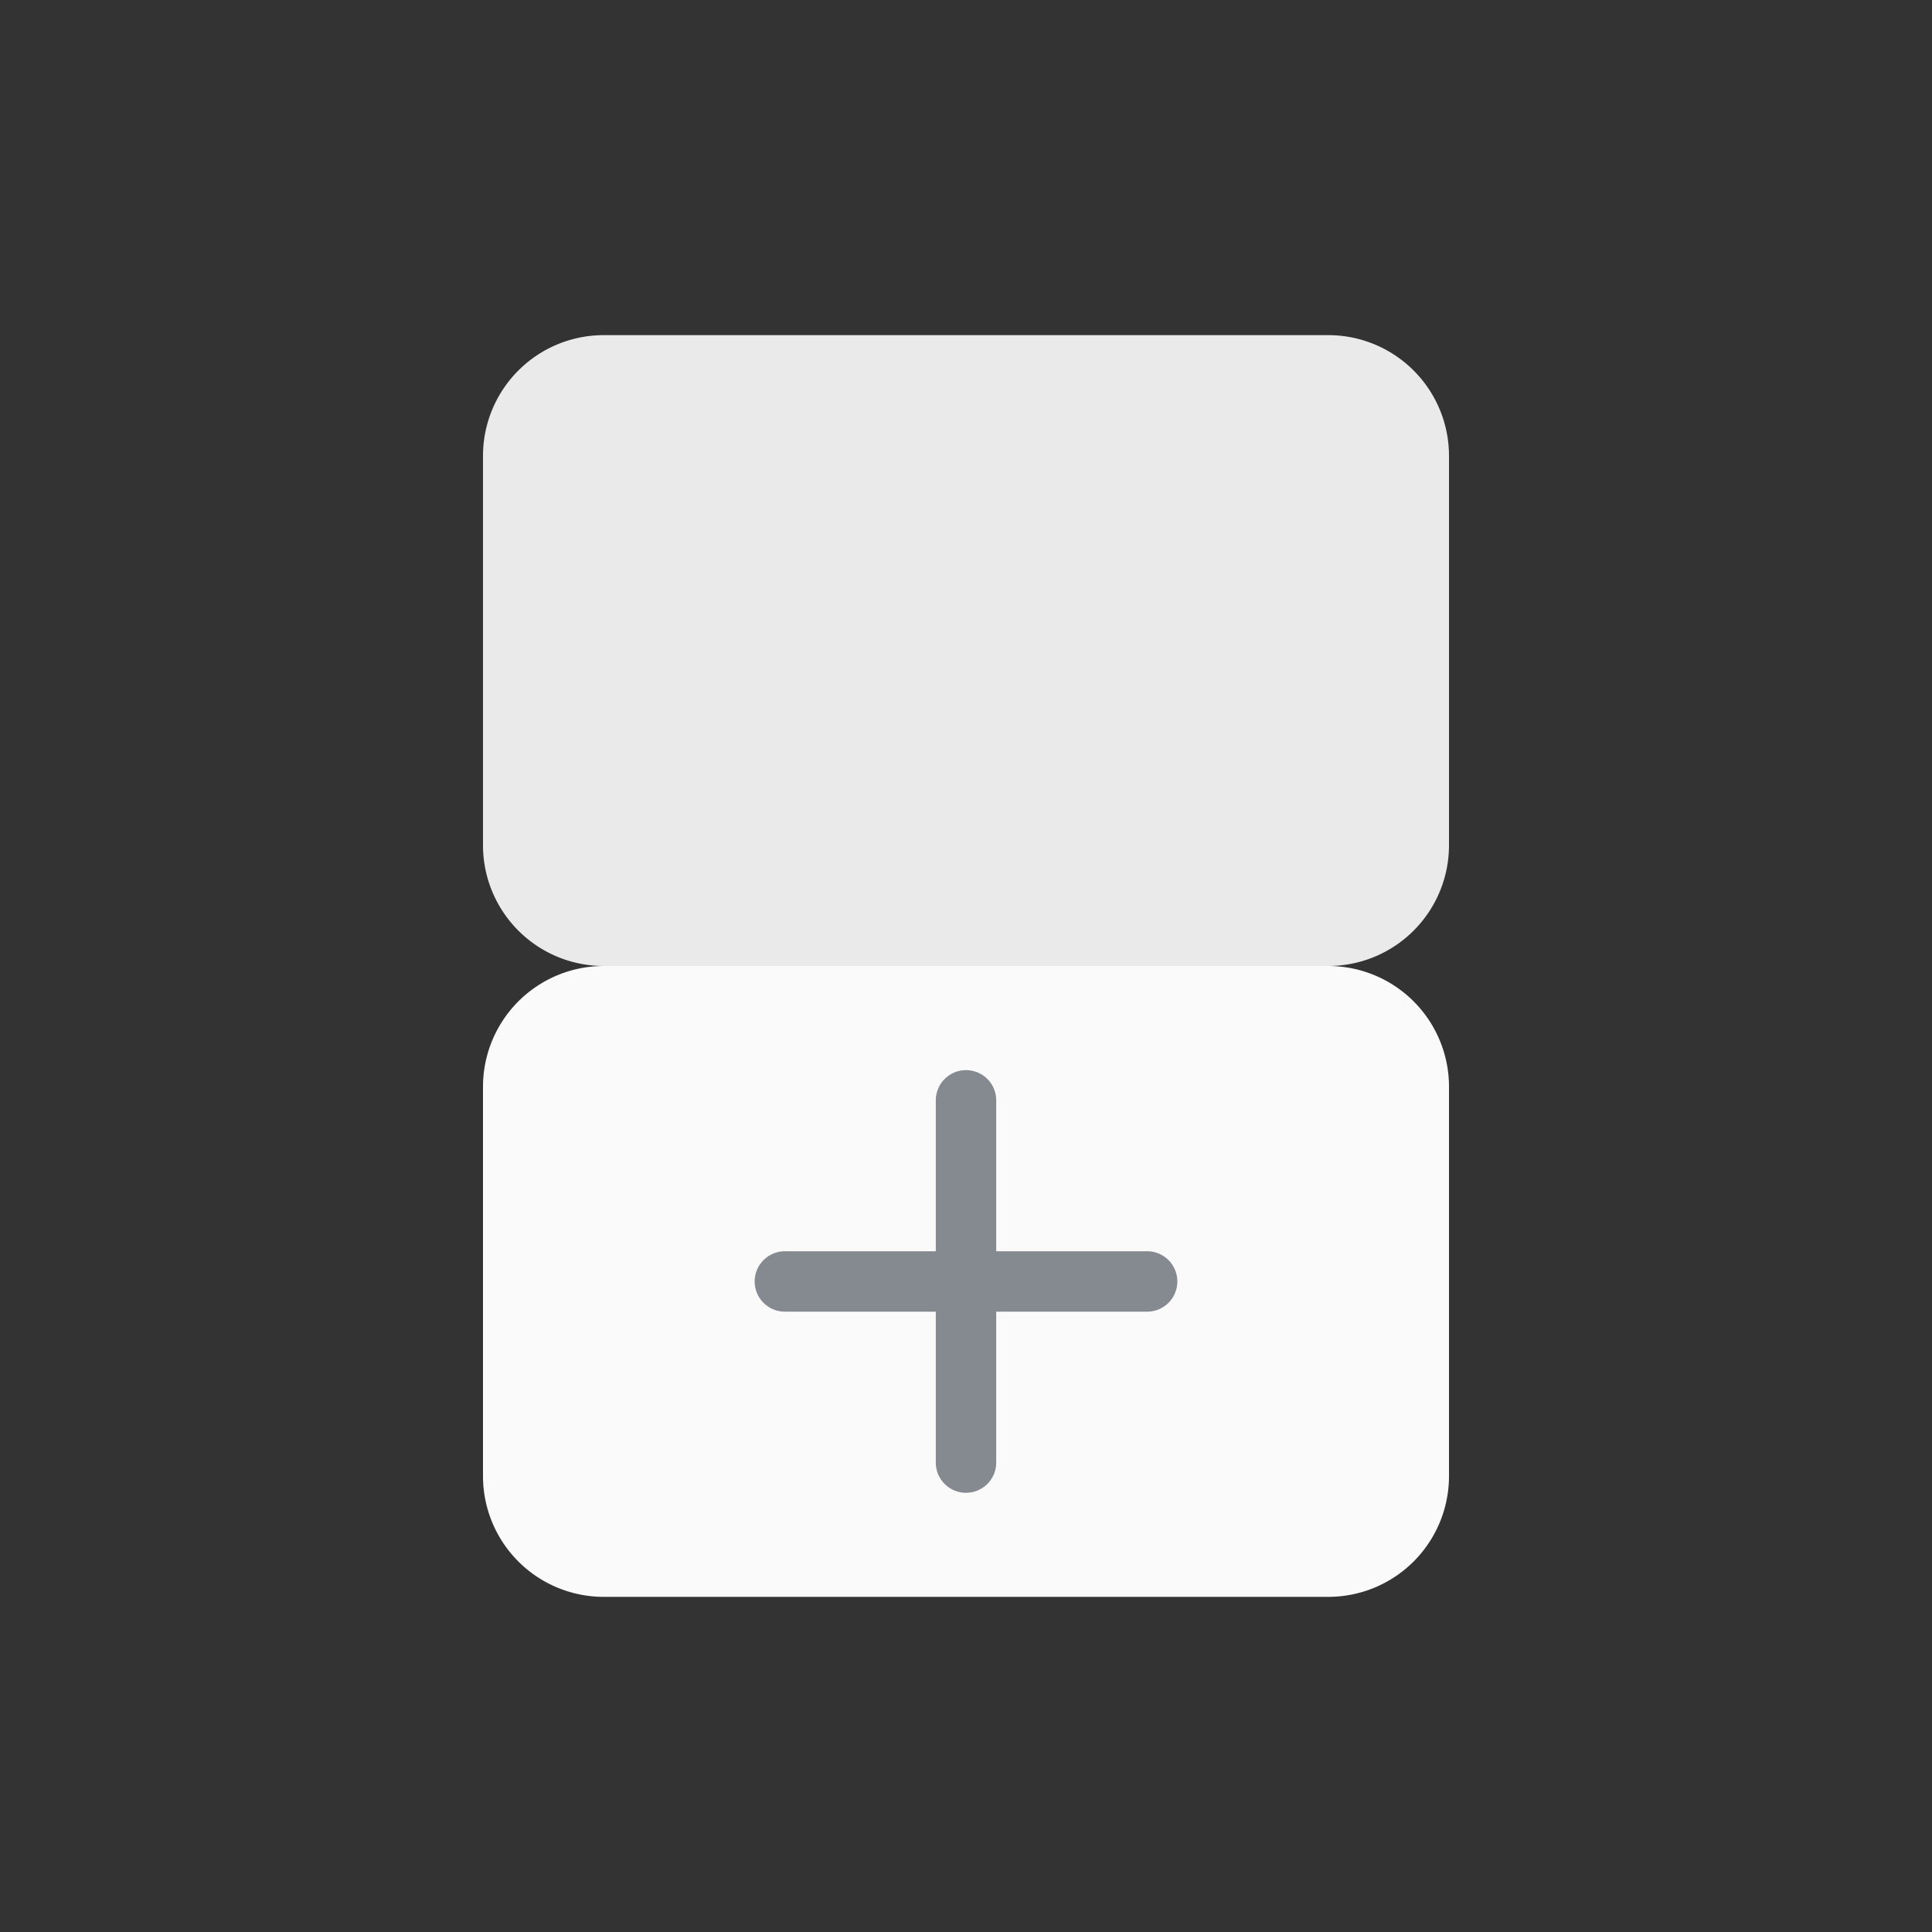
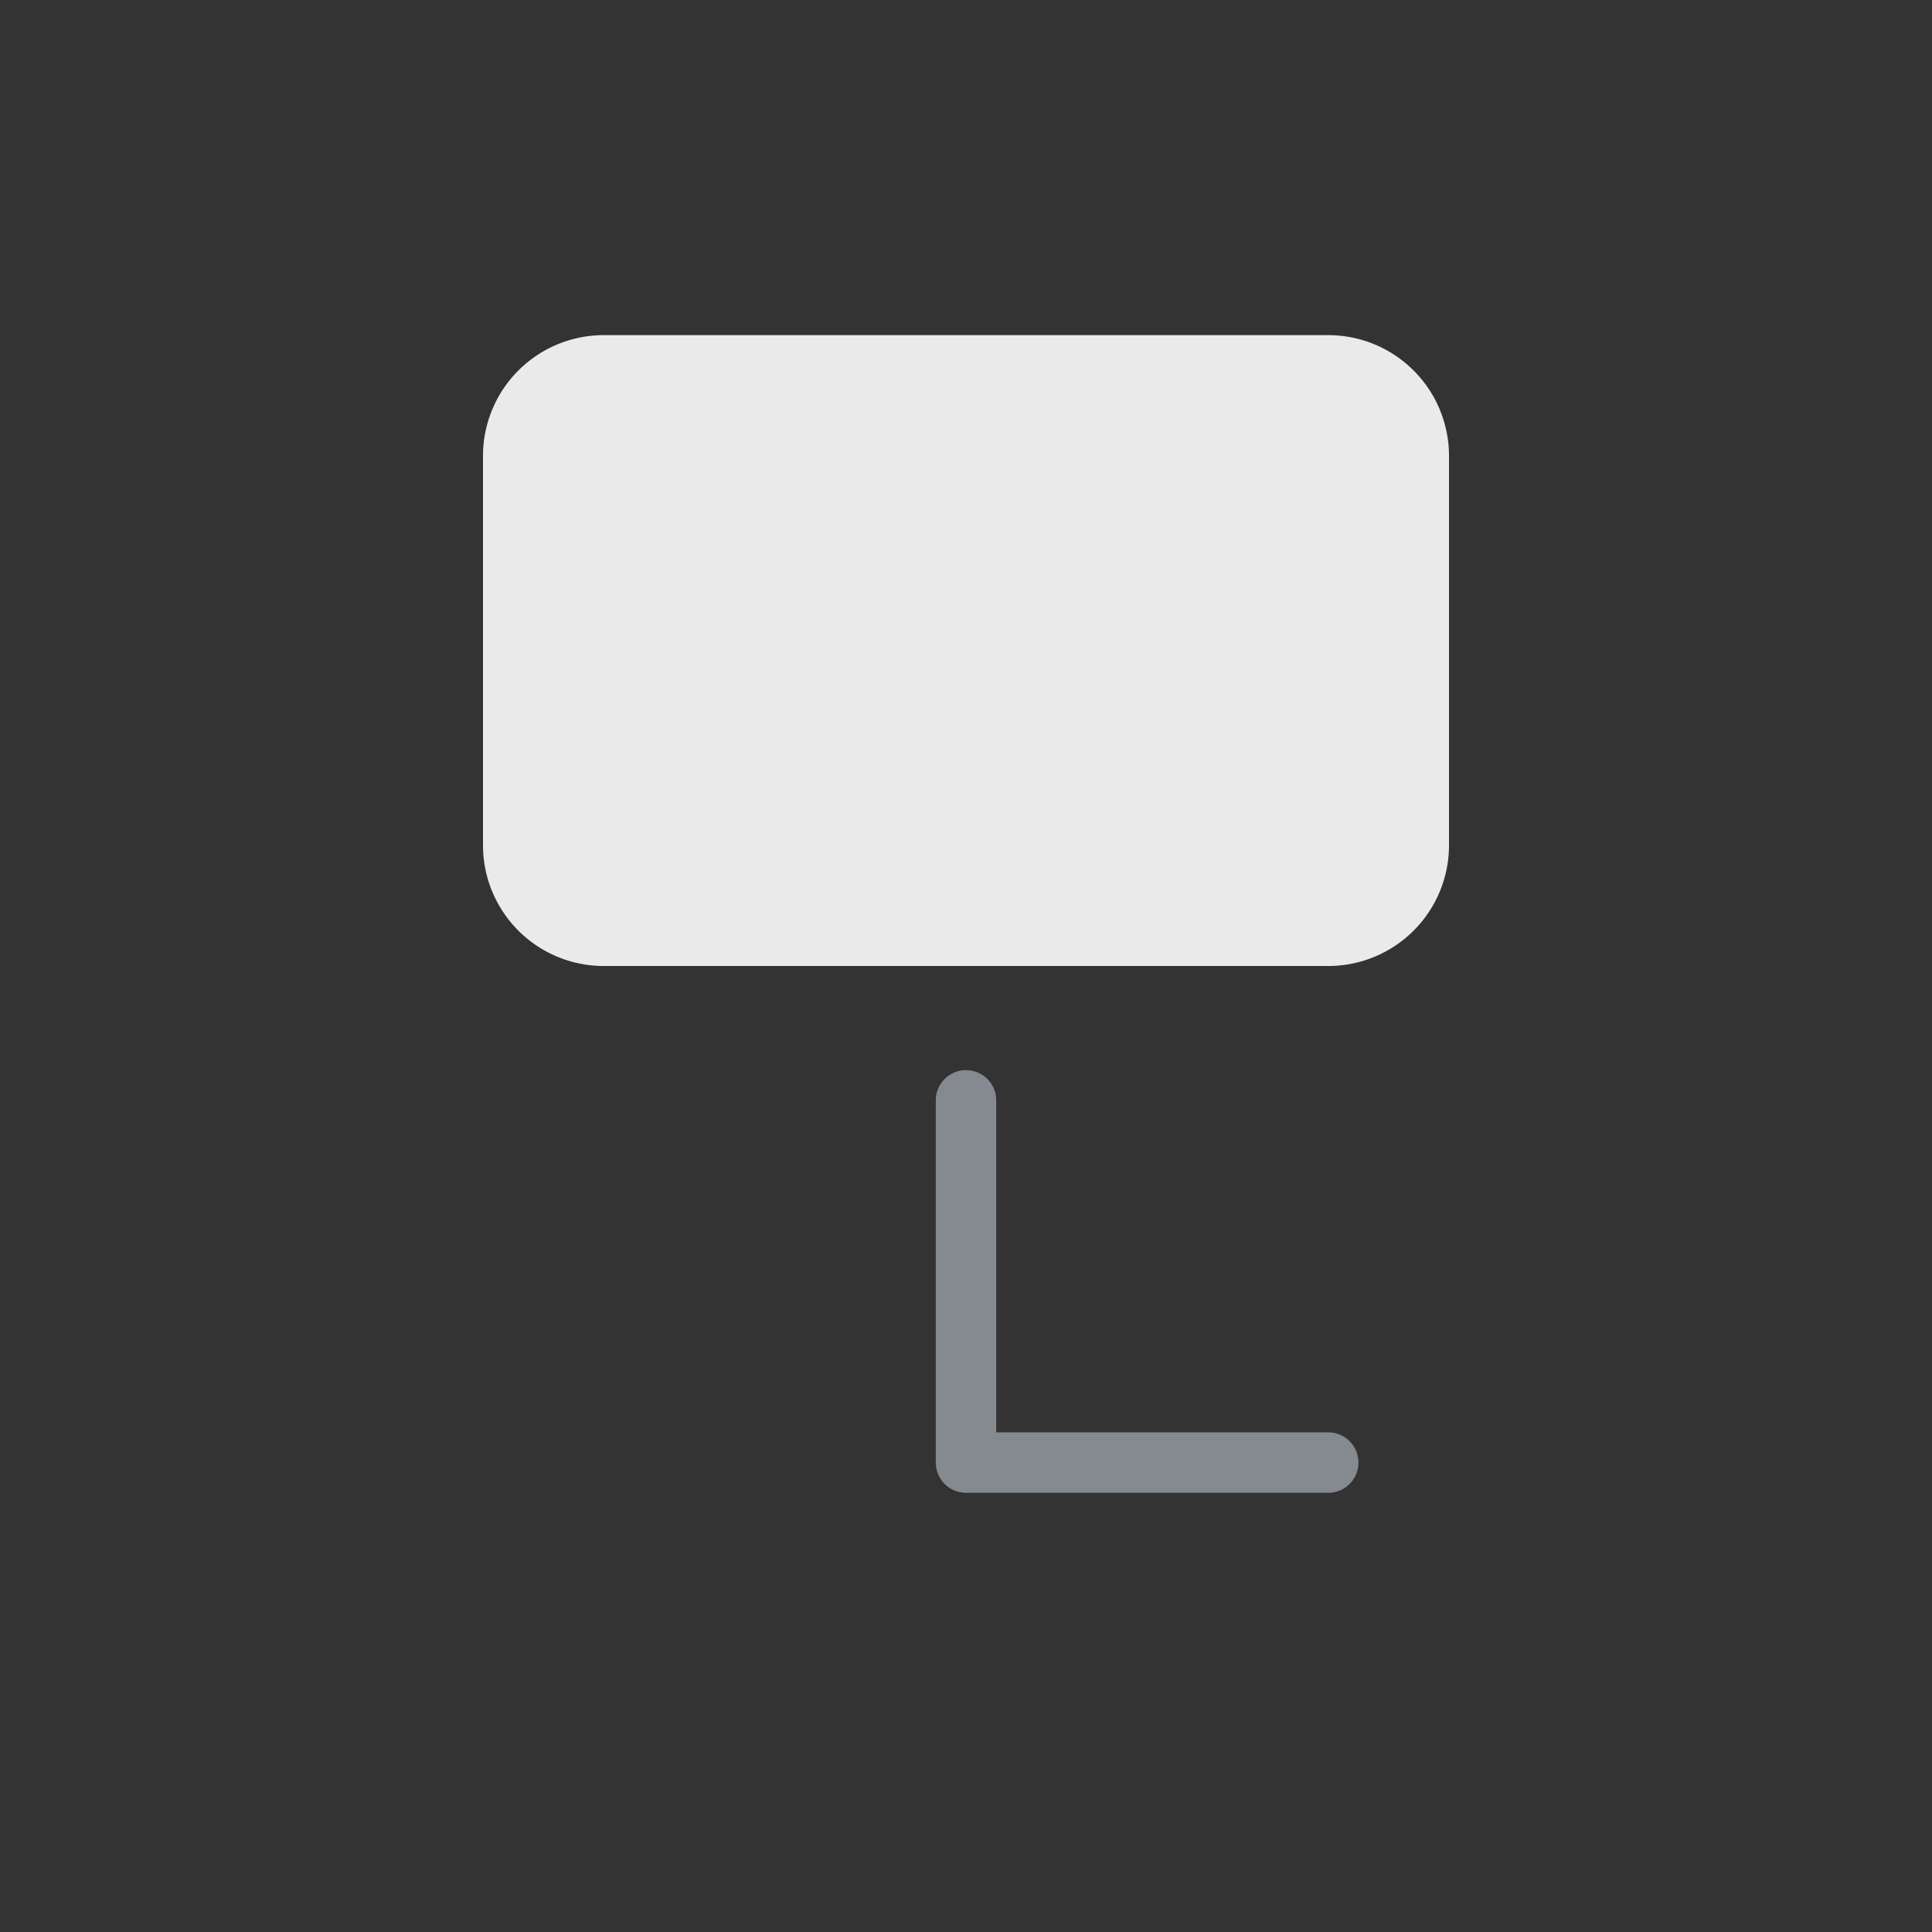
<svg xmlns="http://www.w3.org/2000/svg" preserveAspectRatio="xMinYMid" viewBox="0 0 64 64" fill-rule="evenodd" clip-rule="evenodd" stroke-linecap="round" stroke-linejoin="round" stroke-miterlimit="1.414">
  <rect x="0" y="0" width="64" height="64" fill="#333333" stroke="none" />
-   <path d="M48 48.898a4 4 0 01-4 4H20a4 4 0 01-4-4V36a4 4 0 014-4h24a4 4 0 014 4v12.898z" fill="#fafafa" />
  <path d="M48 28a4 4 0 01-4 4H20a4 4 0 01-4-4V15.102a4 4 0 014-4h24a4 4 0 014 4V28z" fill="#eaeaea" />
-   <path d="M32 36.45v12m-6-6h12" fill="none" stroke-width="2.002" stroke="#858990" />
+   <path d="M32 36.45v12h12" fill="none" stroke-width="2.002" stroke="#858990" />
</svg>